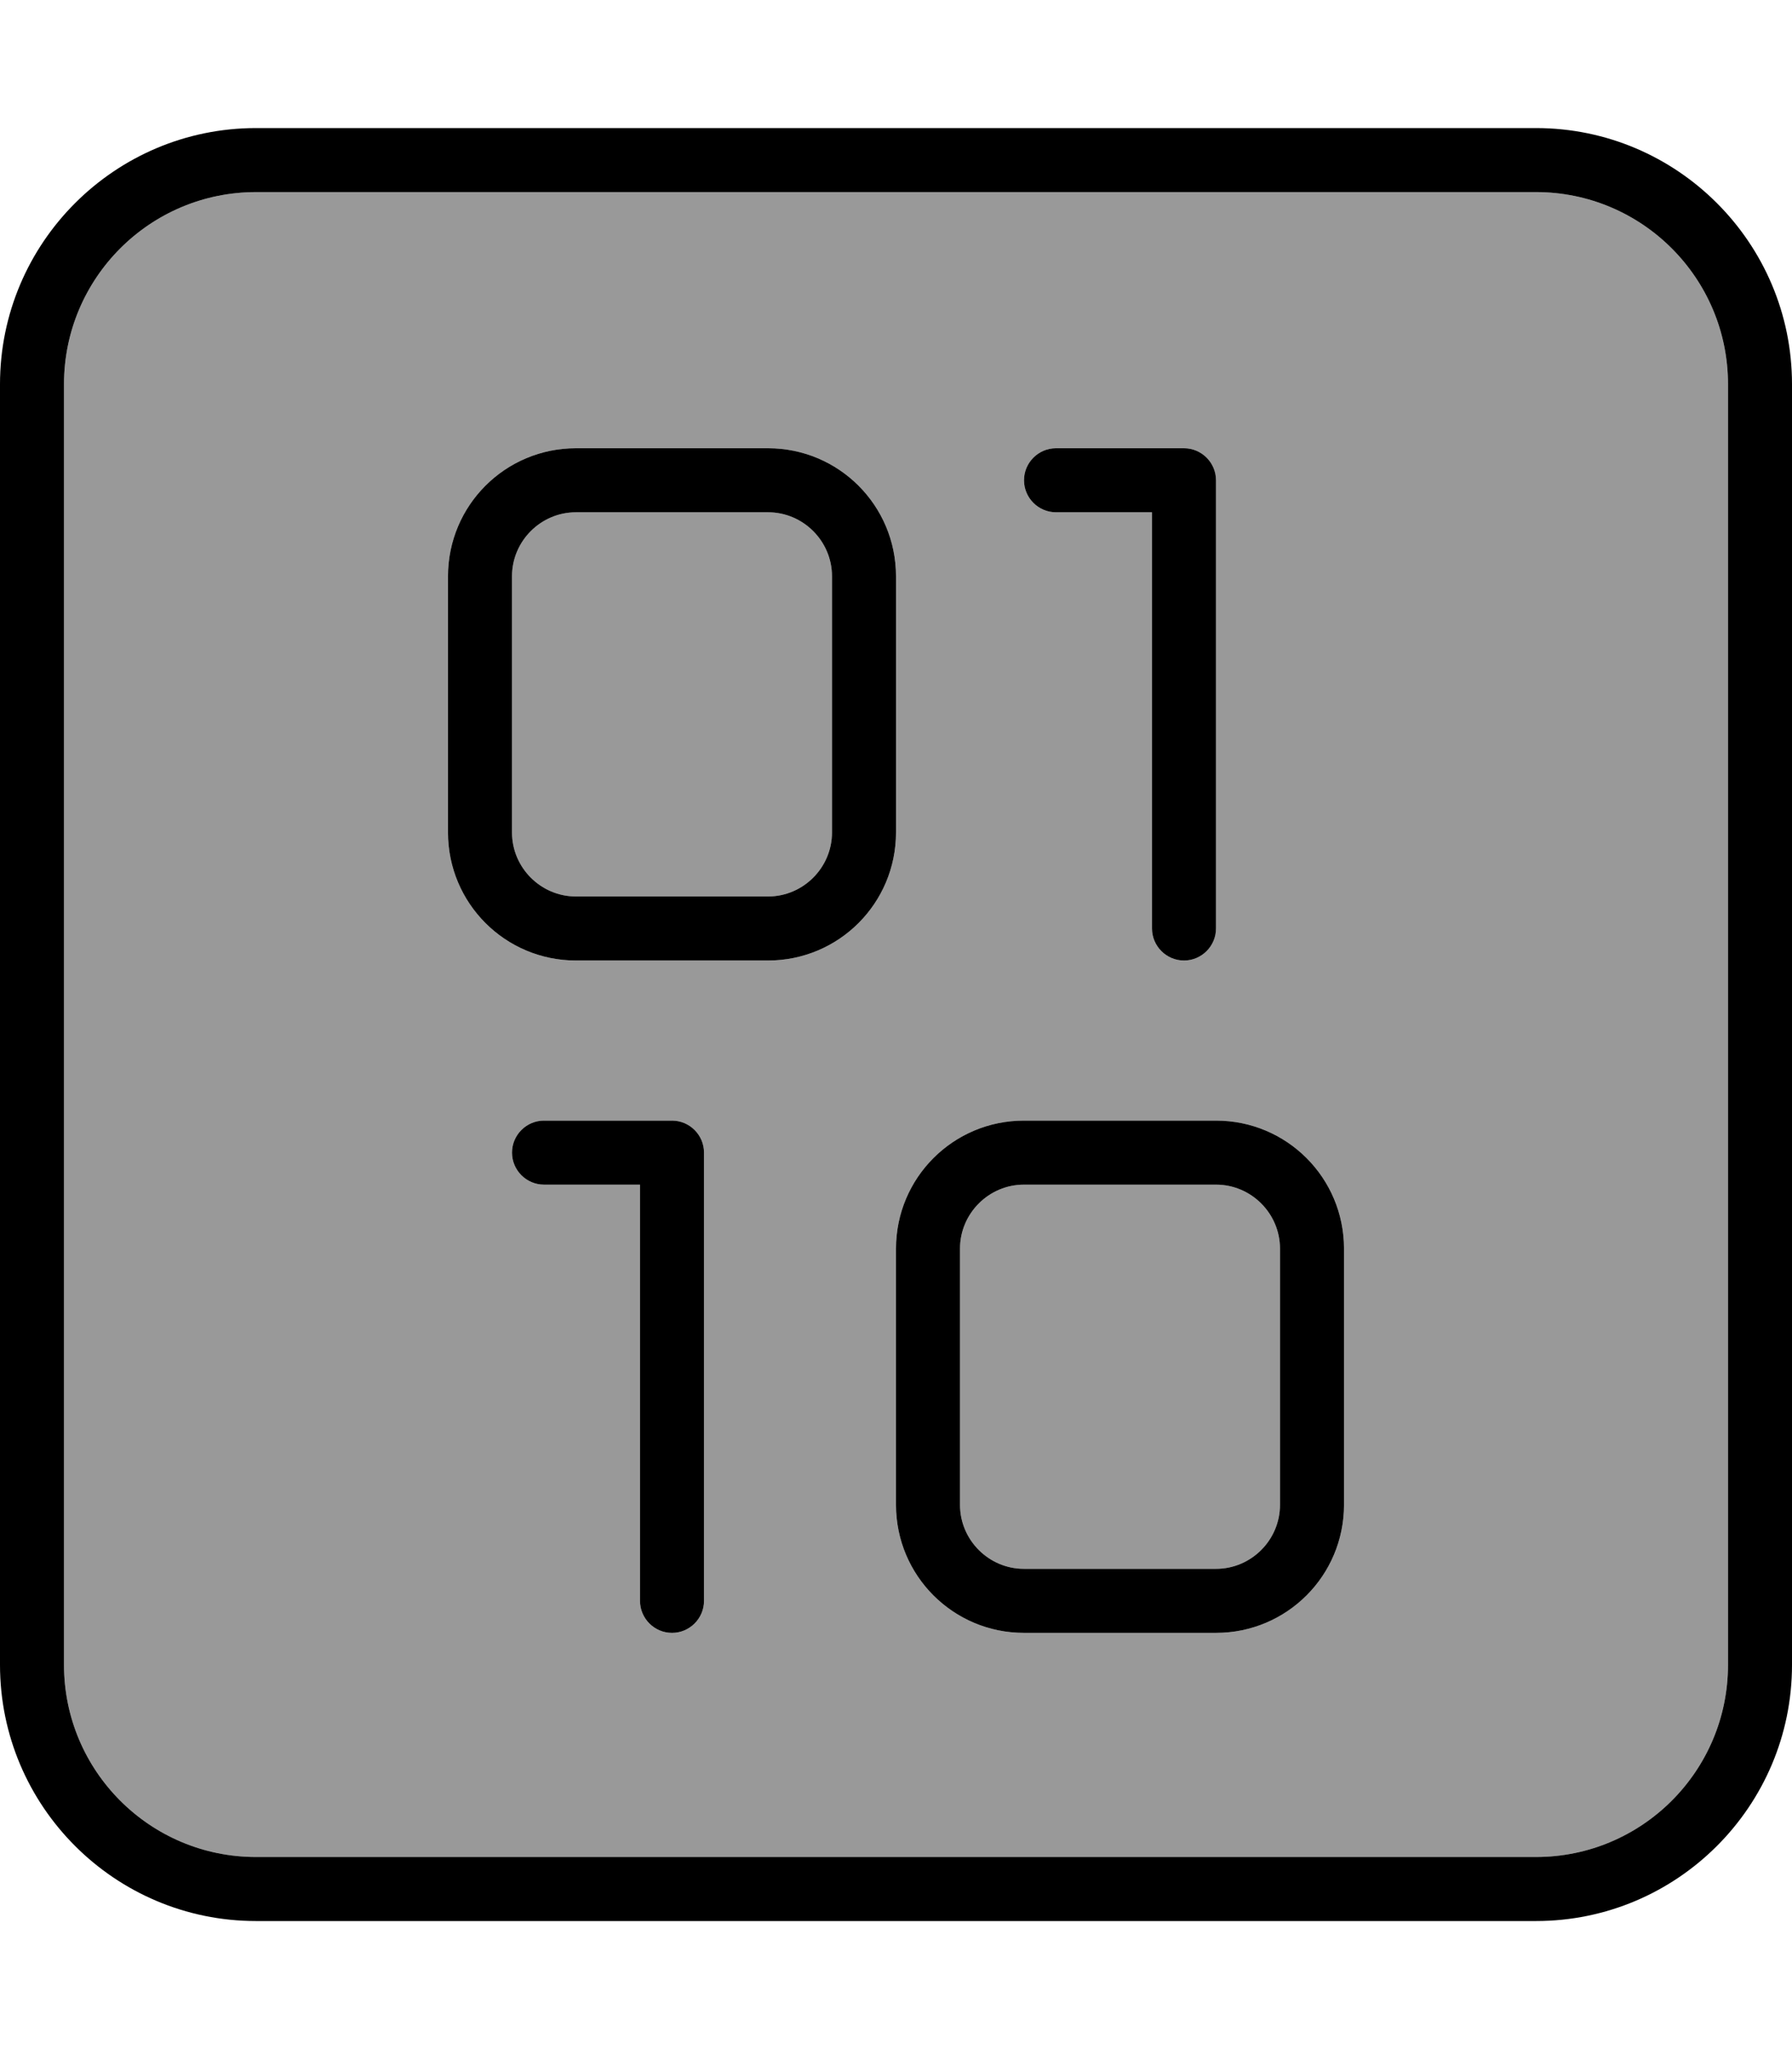
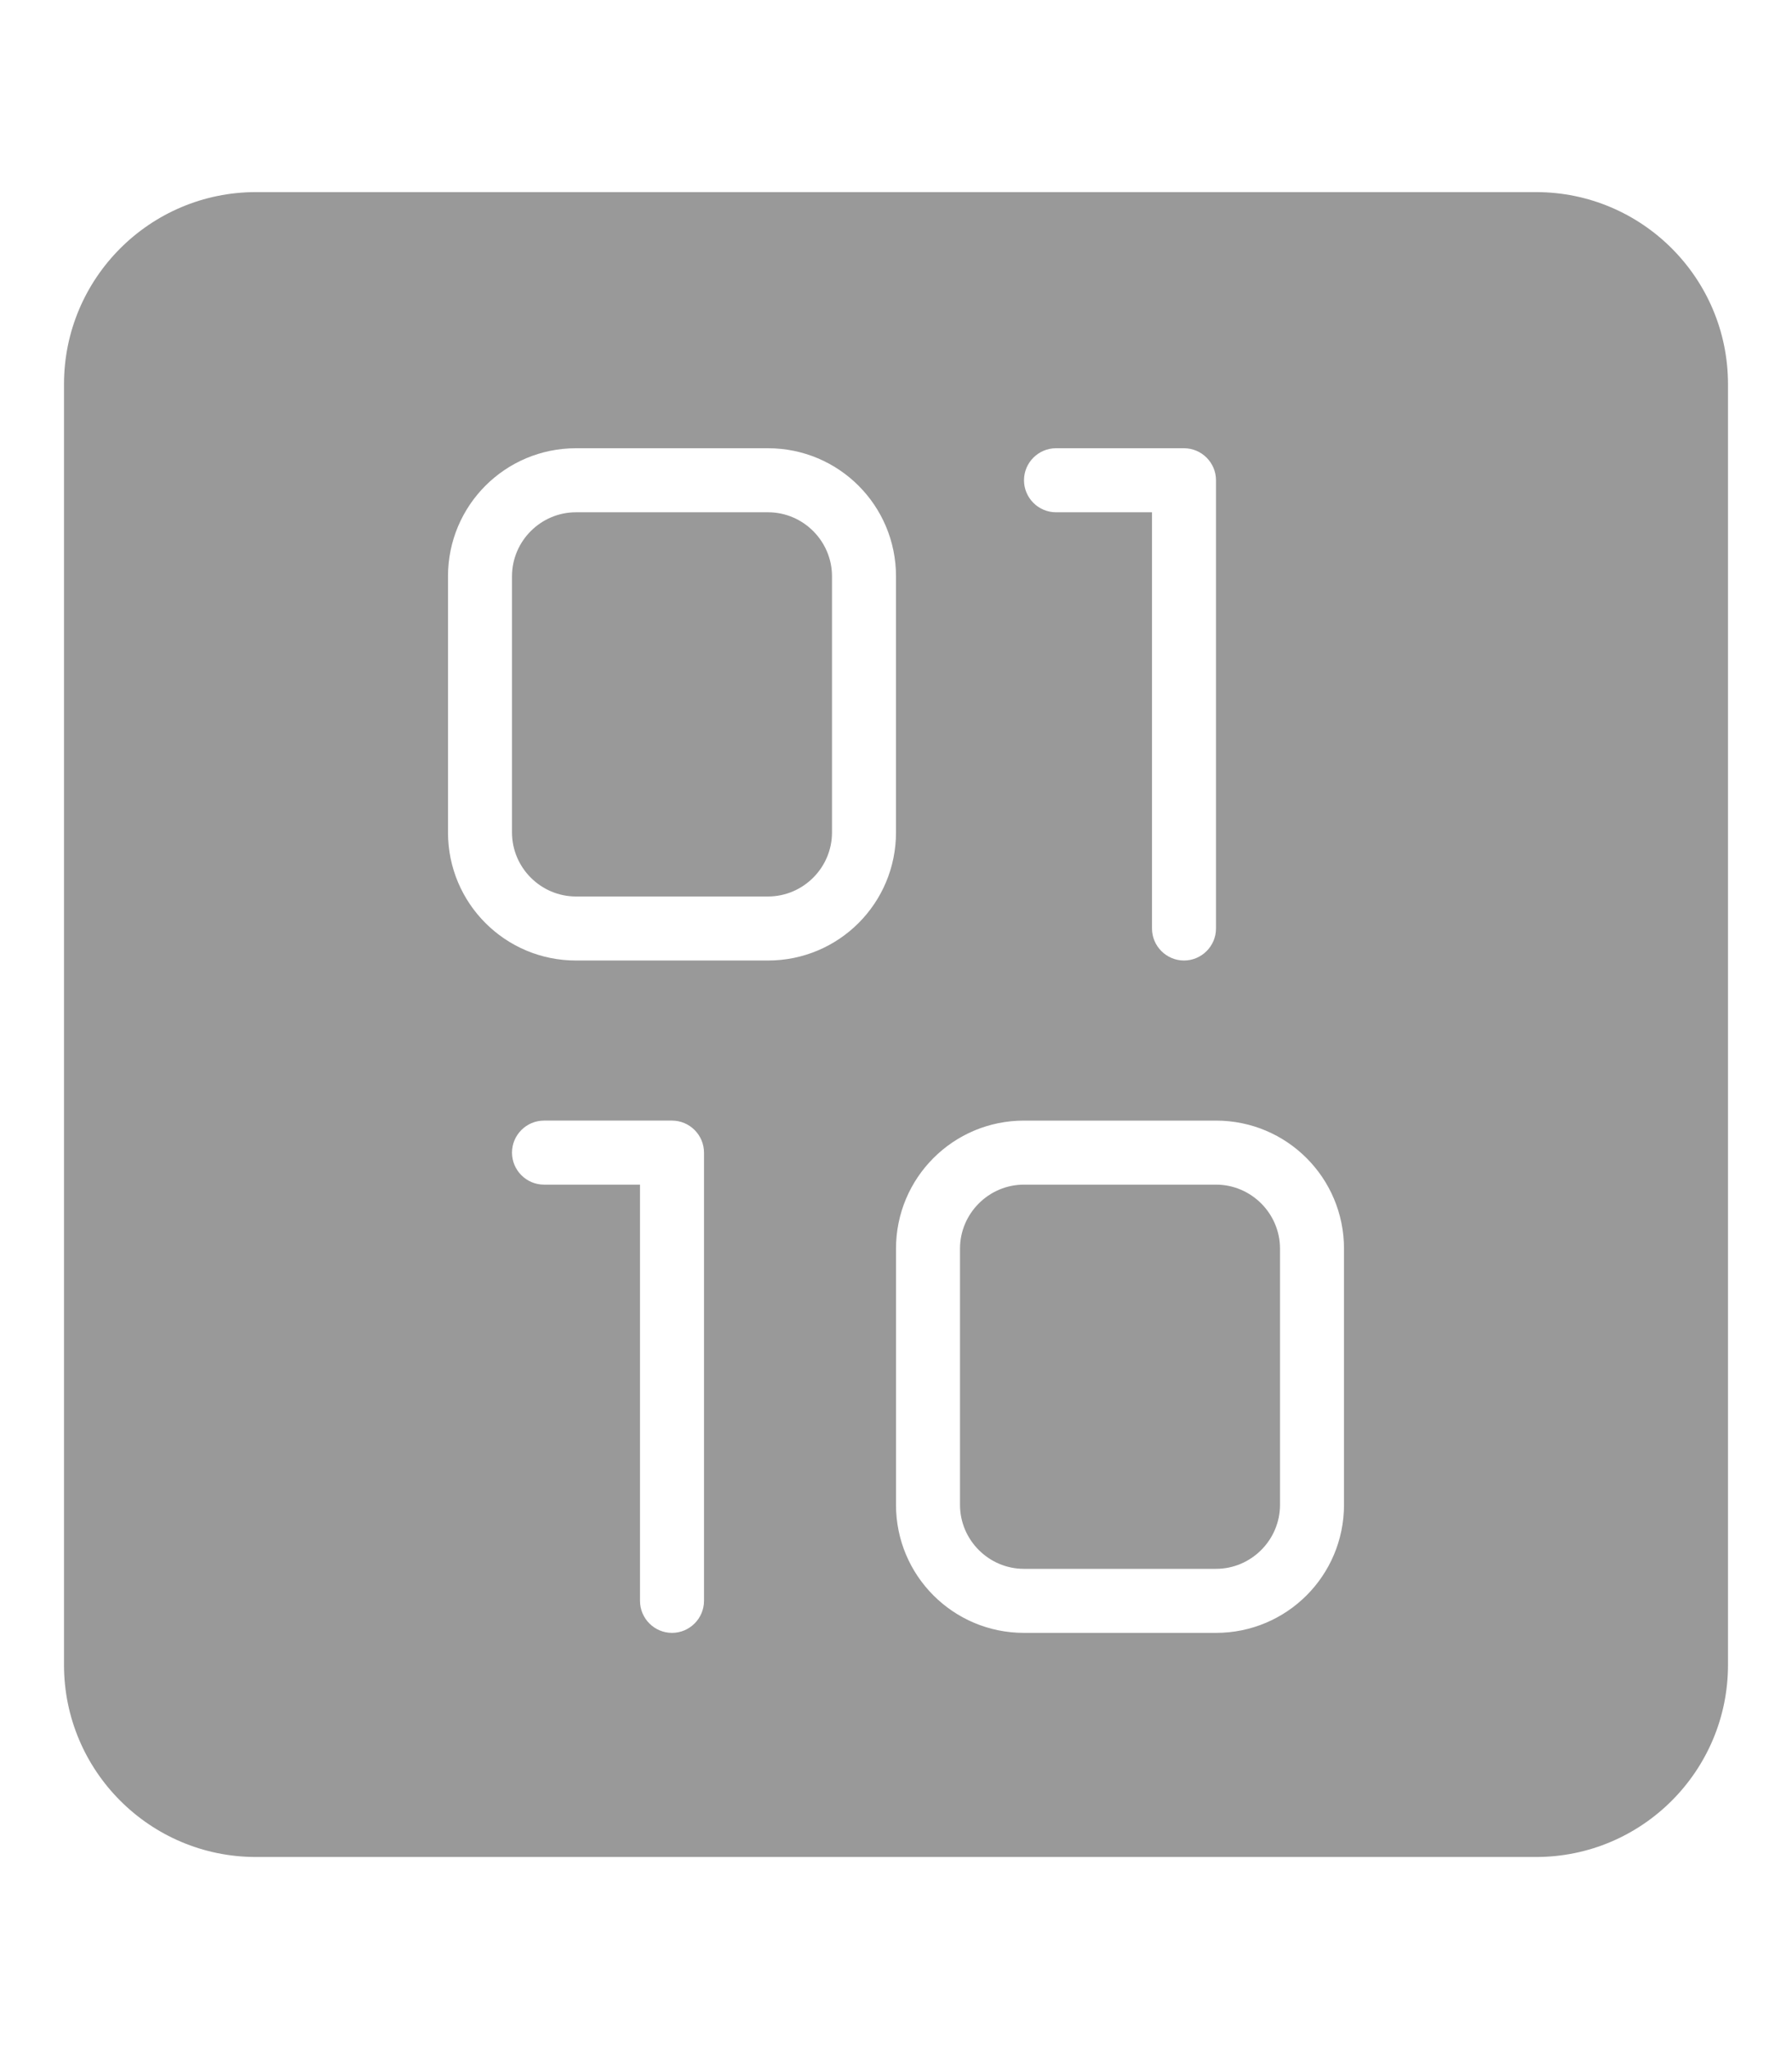
<svg xmlns="http://www.w3.org/2000/svg" viewBox="0 0 448 512">
  <path style="fill:currentColor;opacity:.4" d="M16 96l0 320c0 26.5 21.5 48 48 48l320 0c26.5 0 48-21.5 48-48l0-320c0-26.5-21.5-48-48-48L64 48C37.5 48 16 69.5 16 96zm96 48c0-17.7 14.3-32 32-32l48 0c17.7 0 32 14.3 32 32l0 64c0 17.7-14.3 32-32 32l-48 0c-17.7 0-32-14.3-32-32l0-64zm16 0l0 64c0 8.8 7.2 16 16 16l48 0c8.8 0 16-7.2 16-16l0-64c0-8.8-7.2-16-16-16l-48 0c-8.8 0-16 7.2-16 16zm0 144c0-4.4 3.6-8 8-8l32 0c4.4 0 8 3.6 8 8l0 112c0 4.4-3.6 8-8 8s-8-3.6-8-8l0-104-24 0c-4.4 0-8-3.6-8-8zm96 24c0-17.7 14.3-32 32-32l48 0c17.7 0 32 14.3 32 32l0 64c0 17.7-14.3 32-32 32l-48 0c-17.7 0-32-14.3-32-32l0-64zm16 0l0 64c0 8.8 7.2 16 16 16l48 0c8.8 0 16-7.2 16-16l0-64c0-8.8-7.2-16-16-16l-48 0c-8.8 0-16 7.2-16 16zm16-192c0-4.4 3.6-8 8-8l32 0c4.4 0 8 3.6 8 8l0 112c0 4.4-3.6 8-8 8s-8-3.6-8-8l0-104-24 0c-4.4 0-8-3.6-8-8z" />
-   <path style="fill:currentColor;opacity:1" d="M384 48c26.5 0 48 21.5 48 48l0 320c0 26.5-21.5 48-48 48L64 464c-26.5 0-48-21.5-48-48L16 96c0-26.5 21.5-48 48-48l320 0zM64 32C28.7 32 0 60.7 0 96L0 416c0 35.3 28.7 64 64 64l320 0c35.3 0 64-28.7 64-64l0-320c0-35.3-28.7-64-64-64L64 32zm48 112l0 64c0 17.7 14.3 32 32 32l48 0c17.7 0 32-14.3 32-32l0-64c0-17.7-14.3-32-32-32l-48 0c-17.7 0-32 14.3-32 32zm32-16l48 0c8.8 0 16 7.2 16 16l0 64c0 8.8-7.2 16-16 16l-48 0c-8.8 0-16-7.2-16-16l0-64c0-8.8 7.2-16 16-16zM256 280c-17.7 0-32 14.3-32 32l0 64c0 17.7 14.3 32 32 32l48 0c17.7 0 32-14.3 32-32l0-64c0-17.7-14.3-32-32-32l-48 0zm-16 32c0-8.8 7.2-16 16-16l48 0c8.8 0 16 7.2 16 16l0 64c0 8.8-7.2 16-16 16l-48 0c-8.8 0-16-7.2-16-16l0-64zM128 288c0 4.4 3.6 8 8 8l24 0 0 104c0 4.4 3.6 8 8 8s8-3.6 8-8l0-112c0-4.4-3.6-8-8-8l-32 0c-4.4 0-8 3.6-8 8zM264 112c-4.4 0-8 3.6-8 8s3.6 8 8 8l24 0 0 104c0 4.4 3.6 8 8 8s8-3.6 8-8l0-112c0-4.4-3.6-8-8-8l-32 0z" />
</svg>